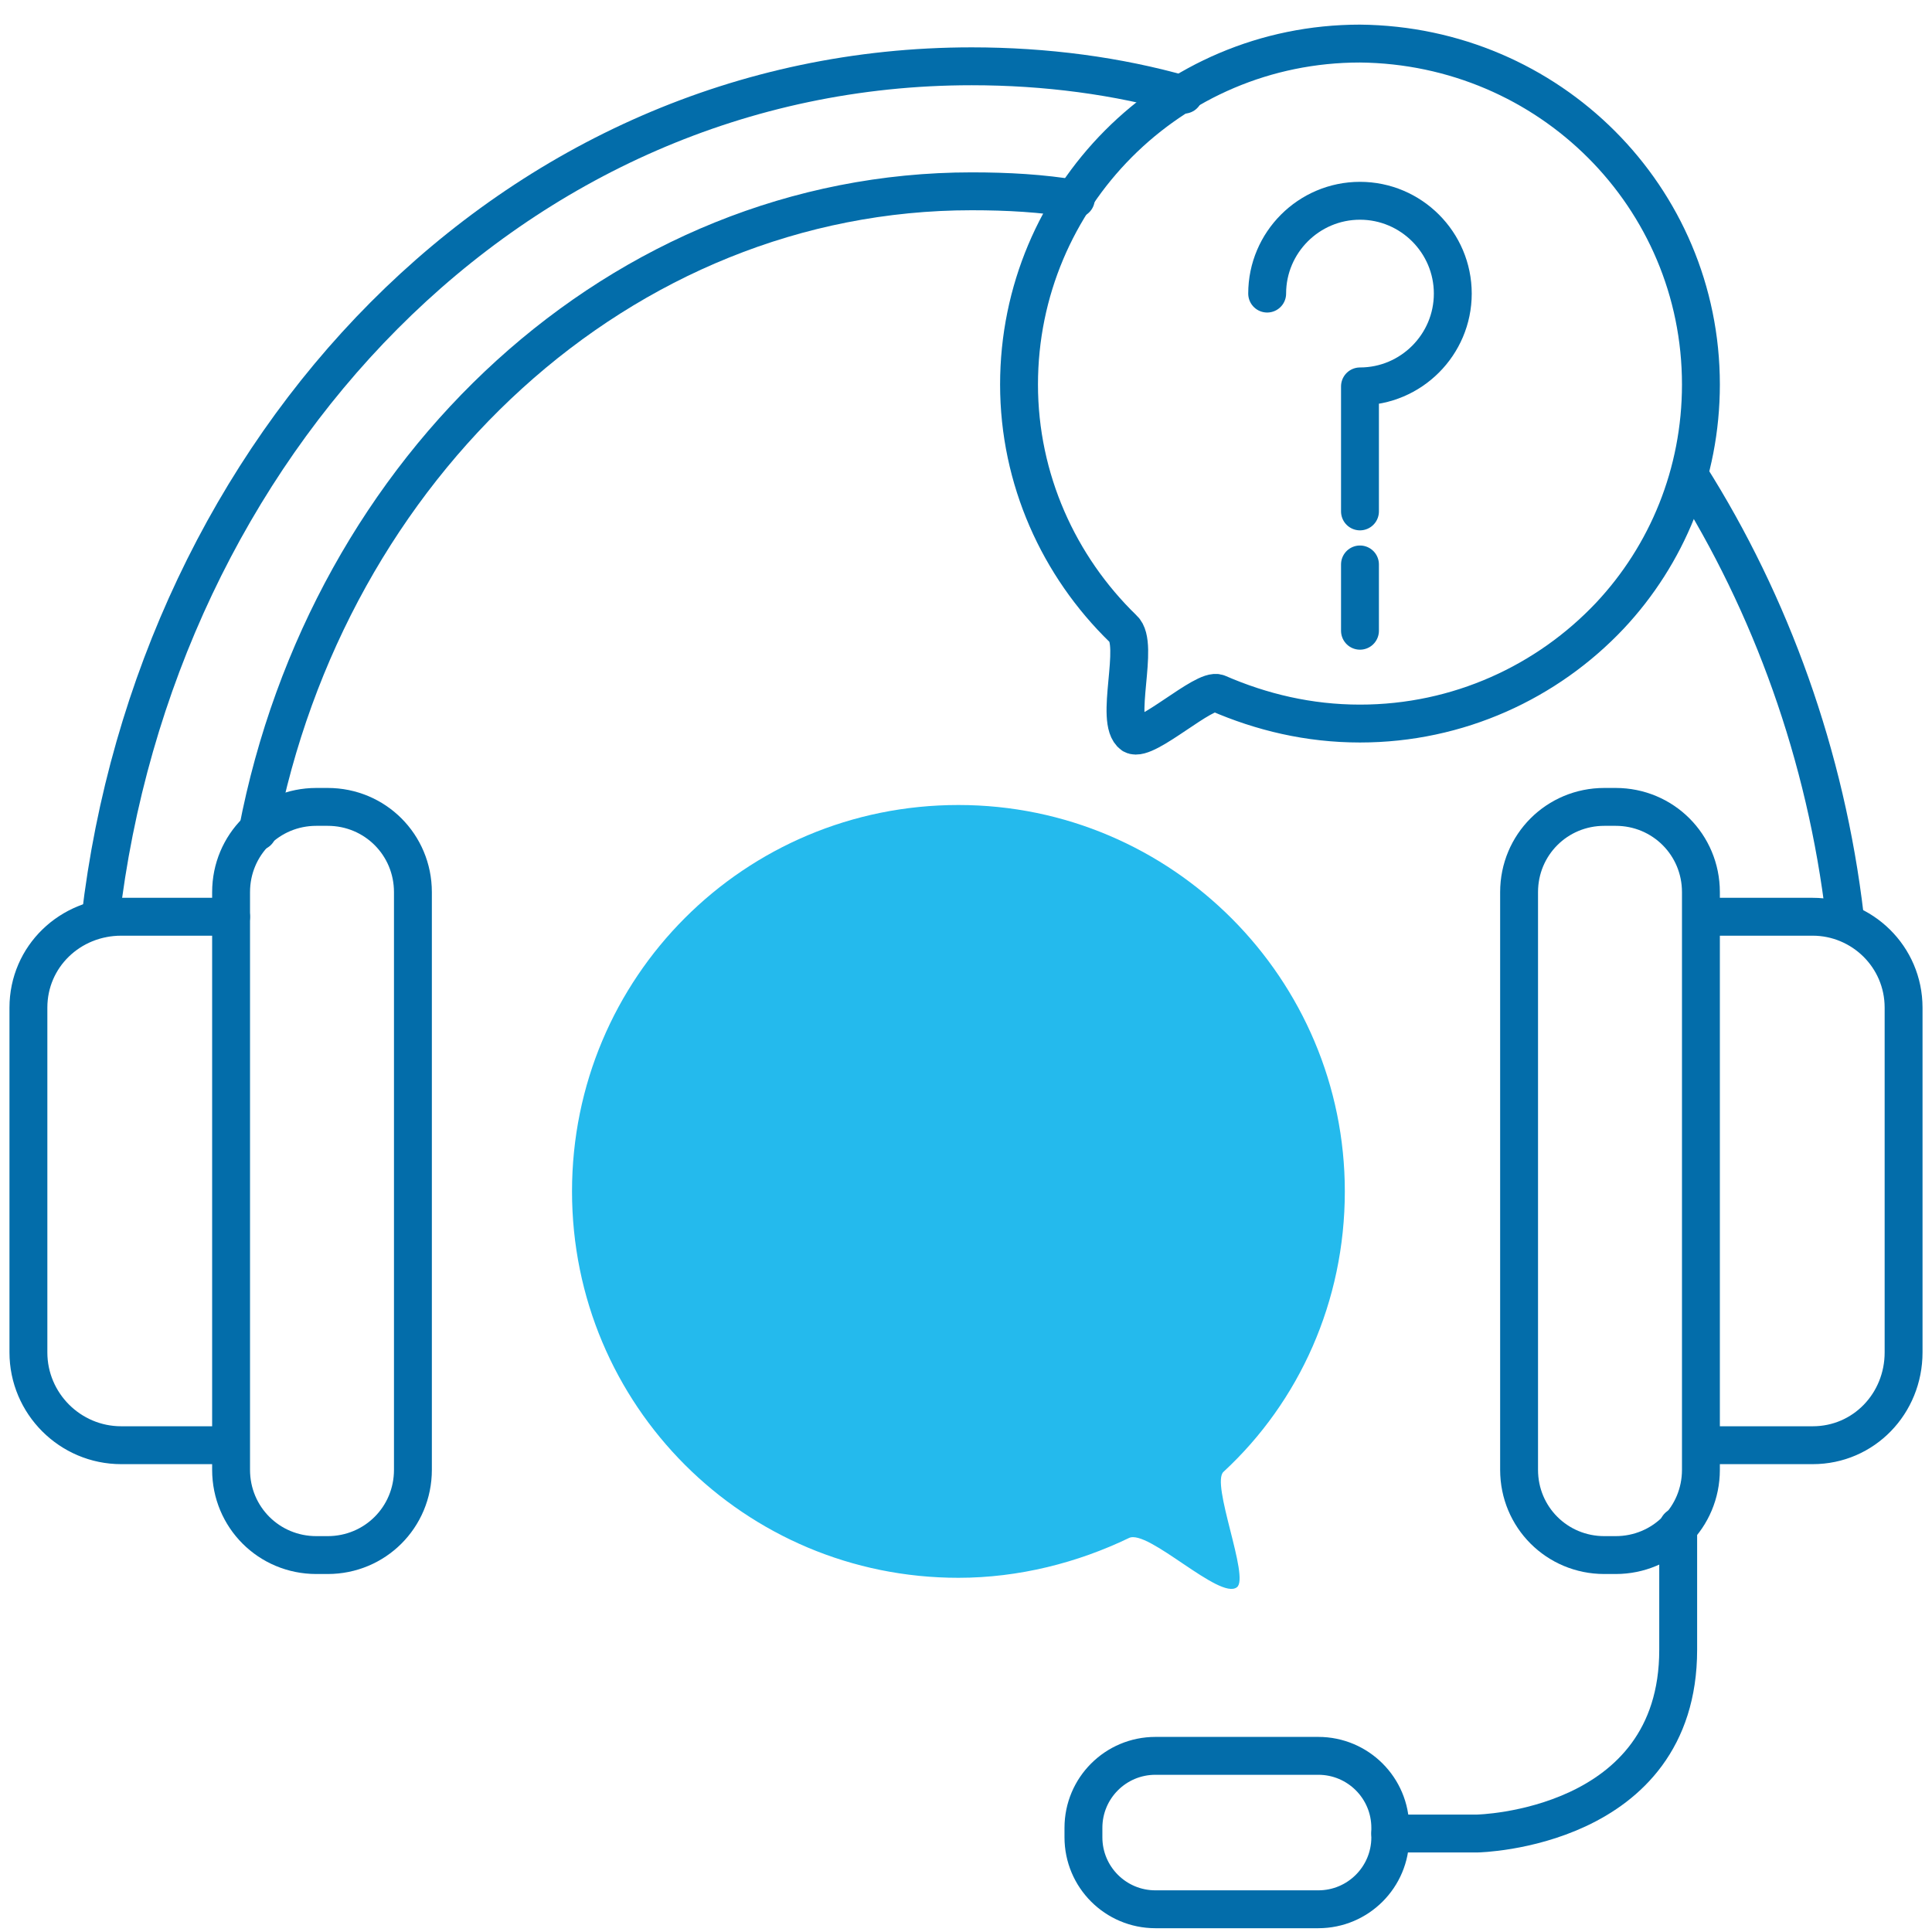
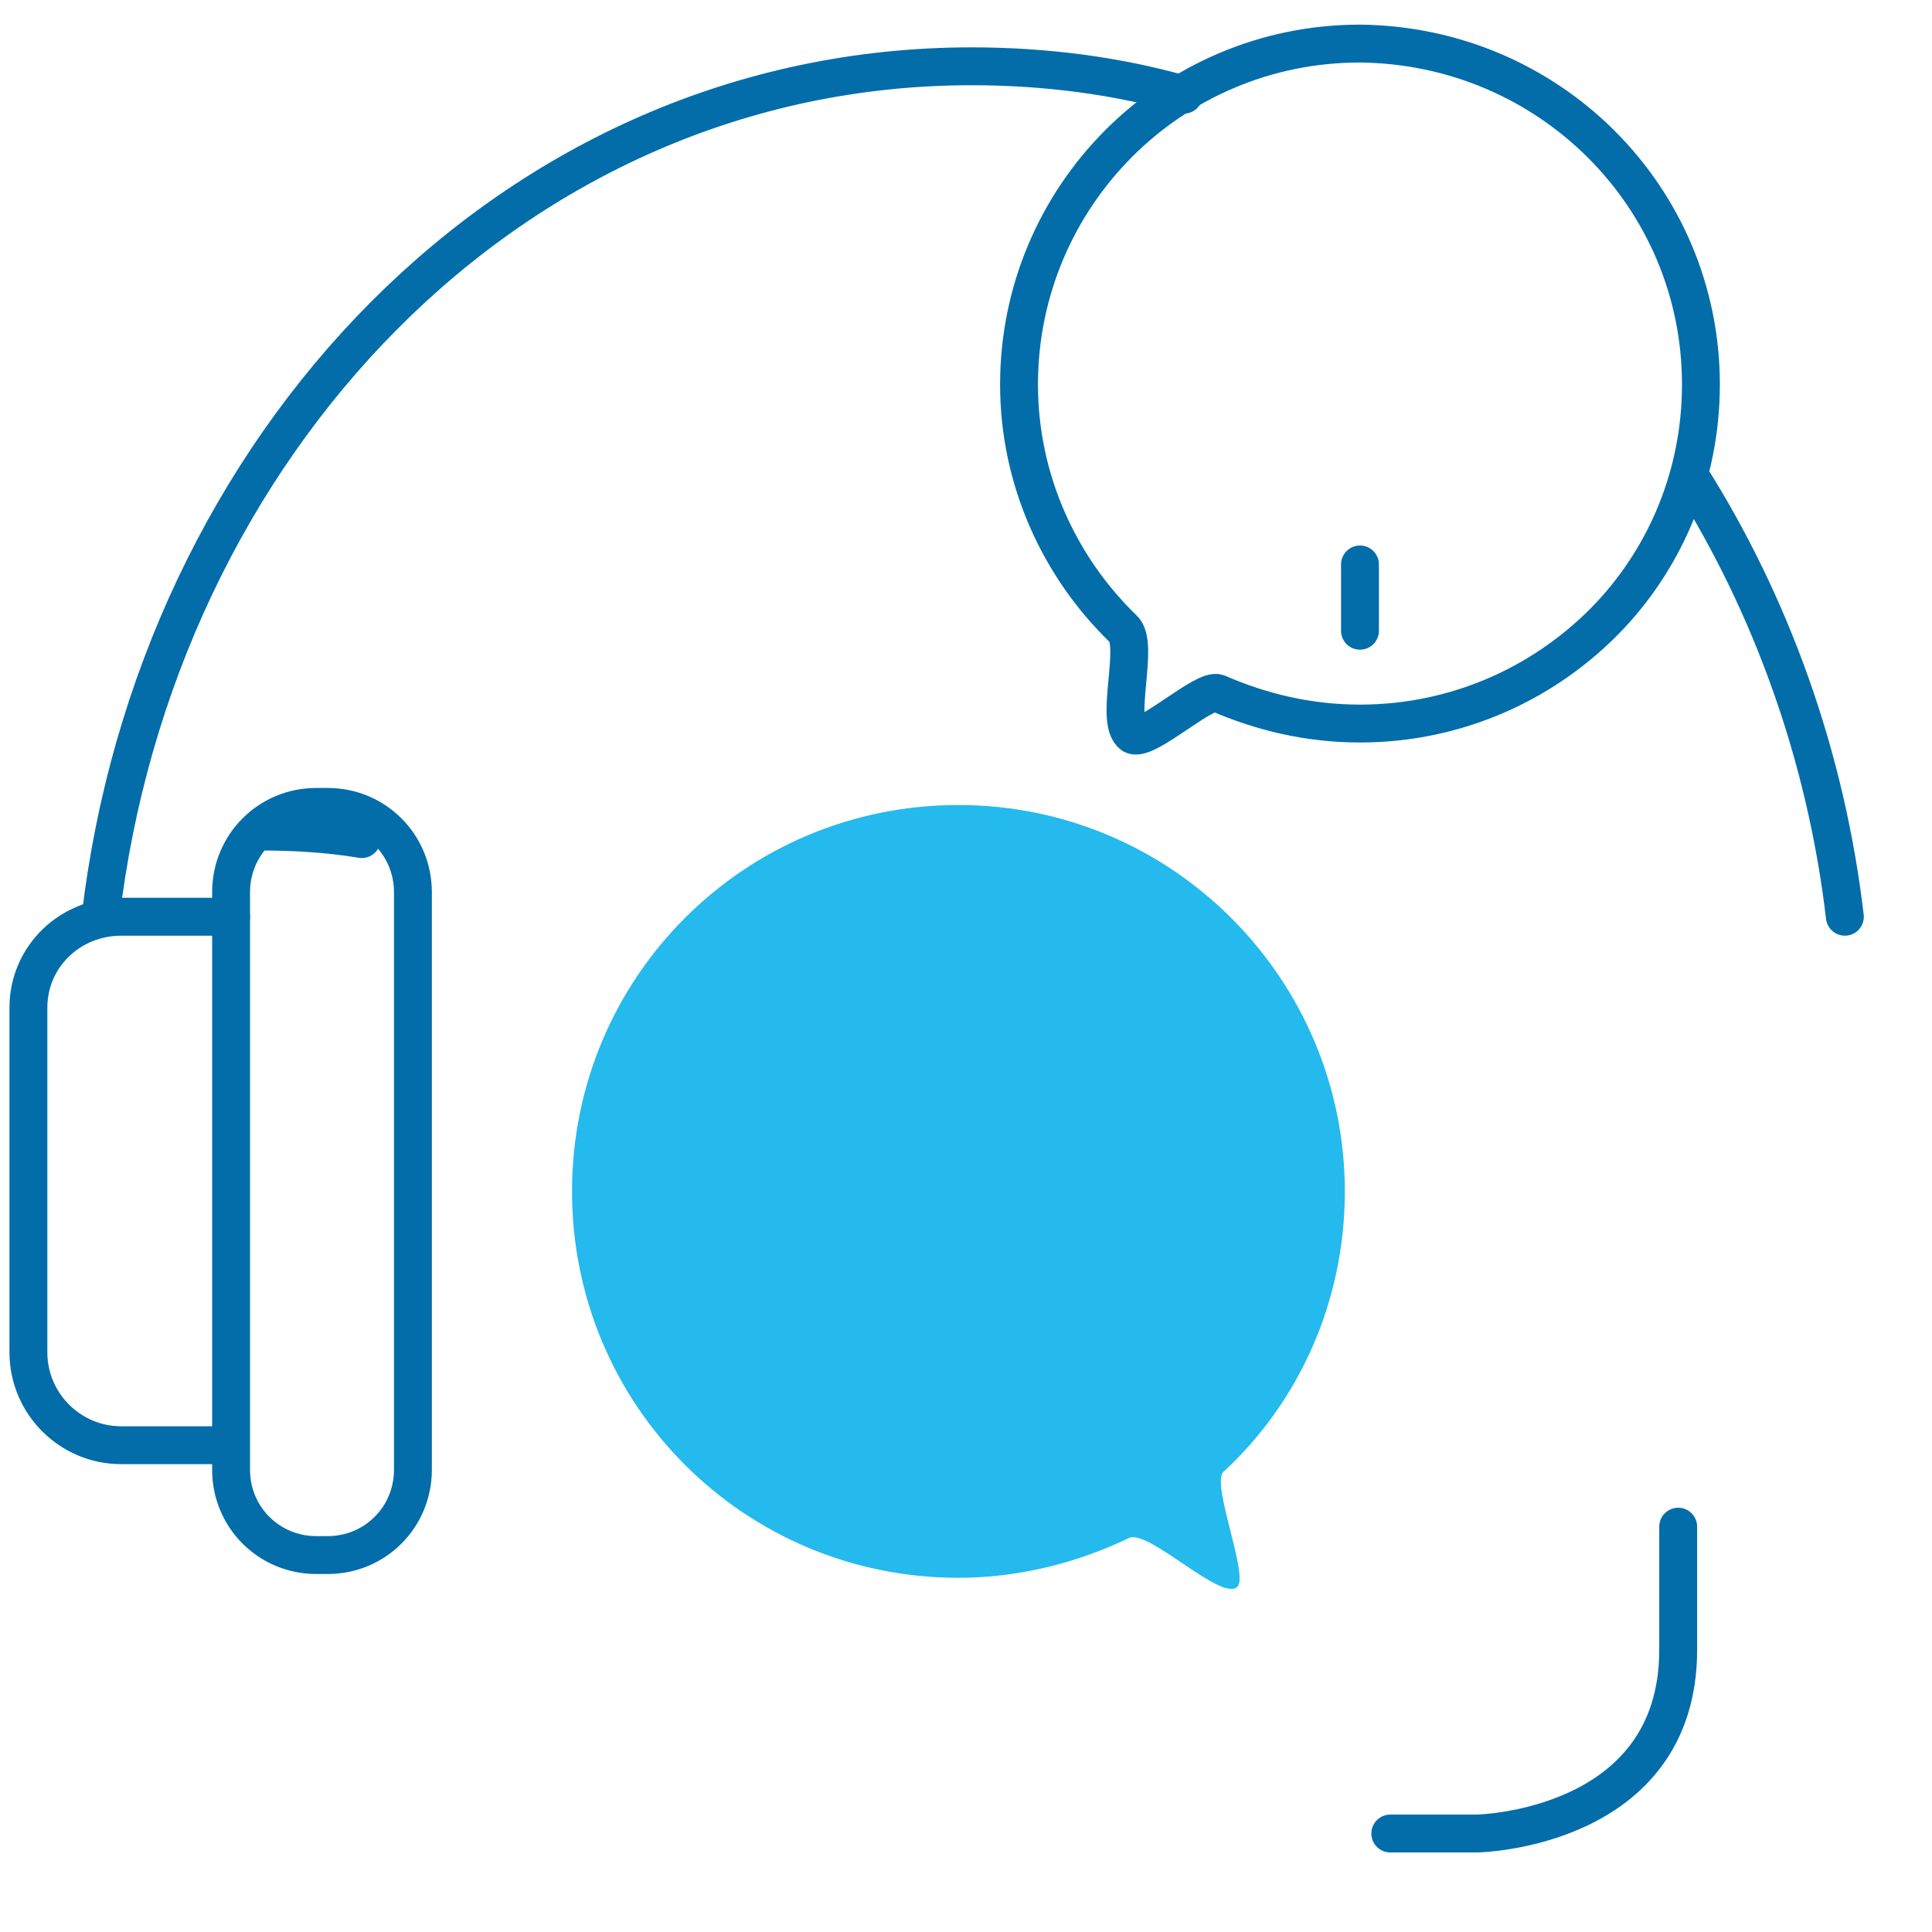
<svg xmlns="http://www.w3.org/2000/svg" version="1.1" id="Layer_1" x="0px" y="0px" width="102px" height="102px" viewBox="0 0 102 102" style="enable-background:new 0 0 102 102;" xml:space="preserve">
  <style type="text/css">
	.st0{fill:none;stroke:#036DAA;stroke-width:2;stroke-linecap:round;stroke-linejoin:round;stroke-miterlimit:10;}
	.st1{fill:#24BAED;}
</style>
  <g>
    <path class="st0" d="M17.3,82.1h-0.6c-2.5,0-4.5-2-4.5-4.5V47.1c0-2.5,2-4.5,4.5-4.5h0.6c2.5,0,4.5,2,4.5,4.5v30.5   C21.8,80.1,19.8,82.1,17.3,82.1z" />
    <path class="st0" d="M12.1,76.3H6.4c-2.7,0-4.9-2.2-4.9-4.9V53.2c0-2.7,2.2-4.8,4.9-4.8h5.8" />
-     <path class="st0" d="M84.7,82.1h0.6c2.5,0,4.5-2,4.5-4.5V47.1c0-2.5-2-4.5-4.5-4.5h-0.6c-2.5,0-4.5,2-4.5,4.5v30.5   C80.2,80.1,82.2,82.1,84.7,82.1z" />
-     <path class="st0" d="M89.9,76.3h5.8c2.7,0,4.8-2.2,4.8-4.9V53.2c0-2.7-2.2-4.8-4.8-4.8h-5.8" />
-     <path class="st0" d="M69.6,100.8H61c-2.1,0-3.8-1.7-3.8-3.8v-0.5c0-2.1,1.7-3.8,3.8-3.8h8.6c2.1,0,3.8,1.7,3.8,3.8V97   C73.4,99.1,71.7,100.8,69.6,100.8z" />
    <path class="st0" d="M73.4,96.8H78c0,0,10.6-0.2,10.6-9.7v-6.5" />
    <path class="st0" d="M89.8,20.3c0,4.7-1.8,9-4.8,12.2c-3.3,3.5-8,5.7-13.2,5.7c-2.7,0-5.2-0.6-7.5-1.6c-0.7-0.3-3.8,2.6-4.5,2.2   c-1-0.7,0.4-4.8-0.5-5.6c-3.4-3.3-5.5-7.9-5.5-12.9c0-9.9,8-18,18-18C81.8,2.4,89.8,10.4,89.8,20.3z" />
    <path class="st0" d="M89.2,45" />
-     <path class="st0" d="M13.6,43.9c3.7-19.3,19.2-33.8,37.7-33.8c1.9,0,3.7,0.1,5.5,0.4" />
+     <path class="st0" d="M13.6,43.9c1.9,0,3.7,0.1,5.5,0.4" />
    <path class="st0" d="M89.2,25.1c4.3,6.8,7.2,14.8,8.2,23.3" />
    <path class="st0" d="M5.3,48.5c2.9-24.9,21.7-45,46-45C55.2,3.5,59,4,62.5,5" />
-     <path class="st0" d="M66.9,15.5c0-2.7,2.2-4.9,4.9-4.9c2.7,0,4.9,2.2,4.9,4.9s-2.2,4.9-4.9,4.9V27" />
    <line class="st0" x1="71.8" y1="29.8" x2="71.8" y2="33.3" />
    <path class="st1" d="M71,62.9c0,5.8-2.4,11.1-6.4,14.8c-0.7,0.6,1.4,5.6,0.7,6.1c-0.9,0.7-4.7-3.1-5.7-2.6c-2.7,1.3-5.8,2.1-9,2.1   c-11.3,0-20.4-9.1-20.4-20.4s9.1-20.4,20.4-20.4S71,51.7,71,62.9z" />
  </g>
</svg>